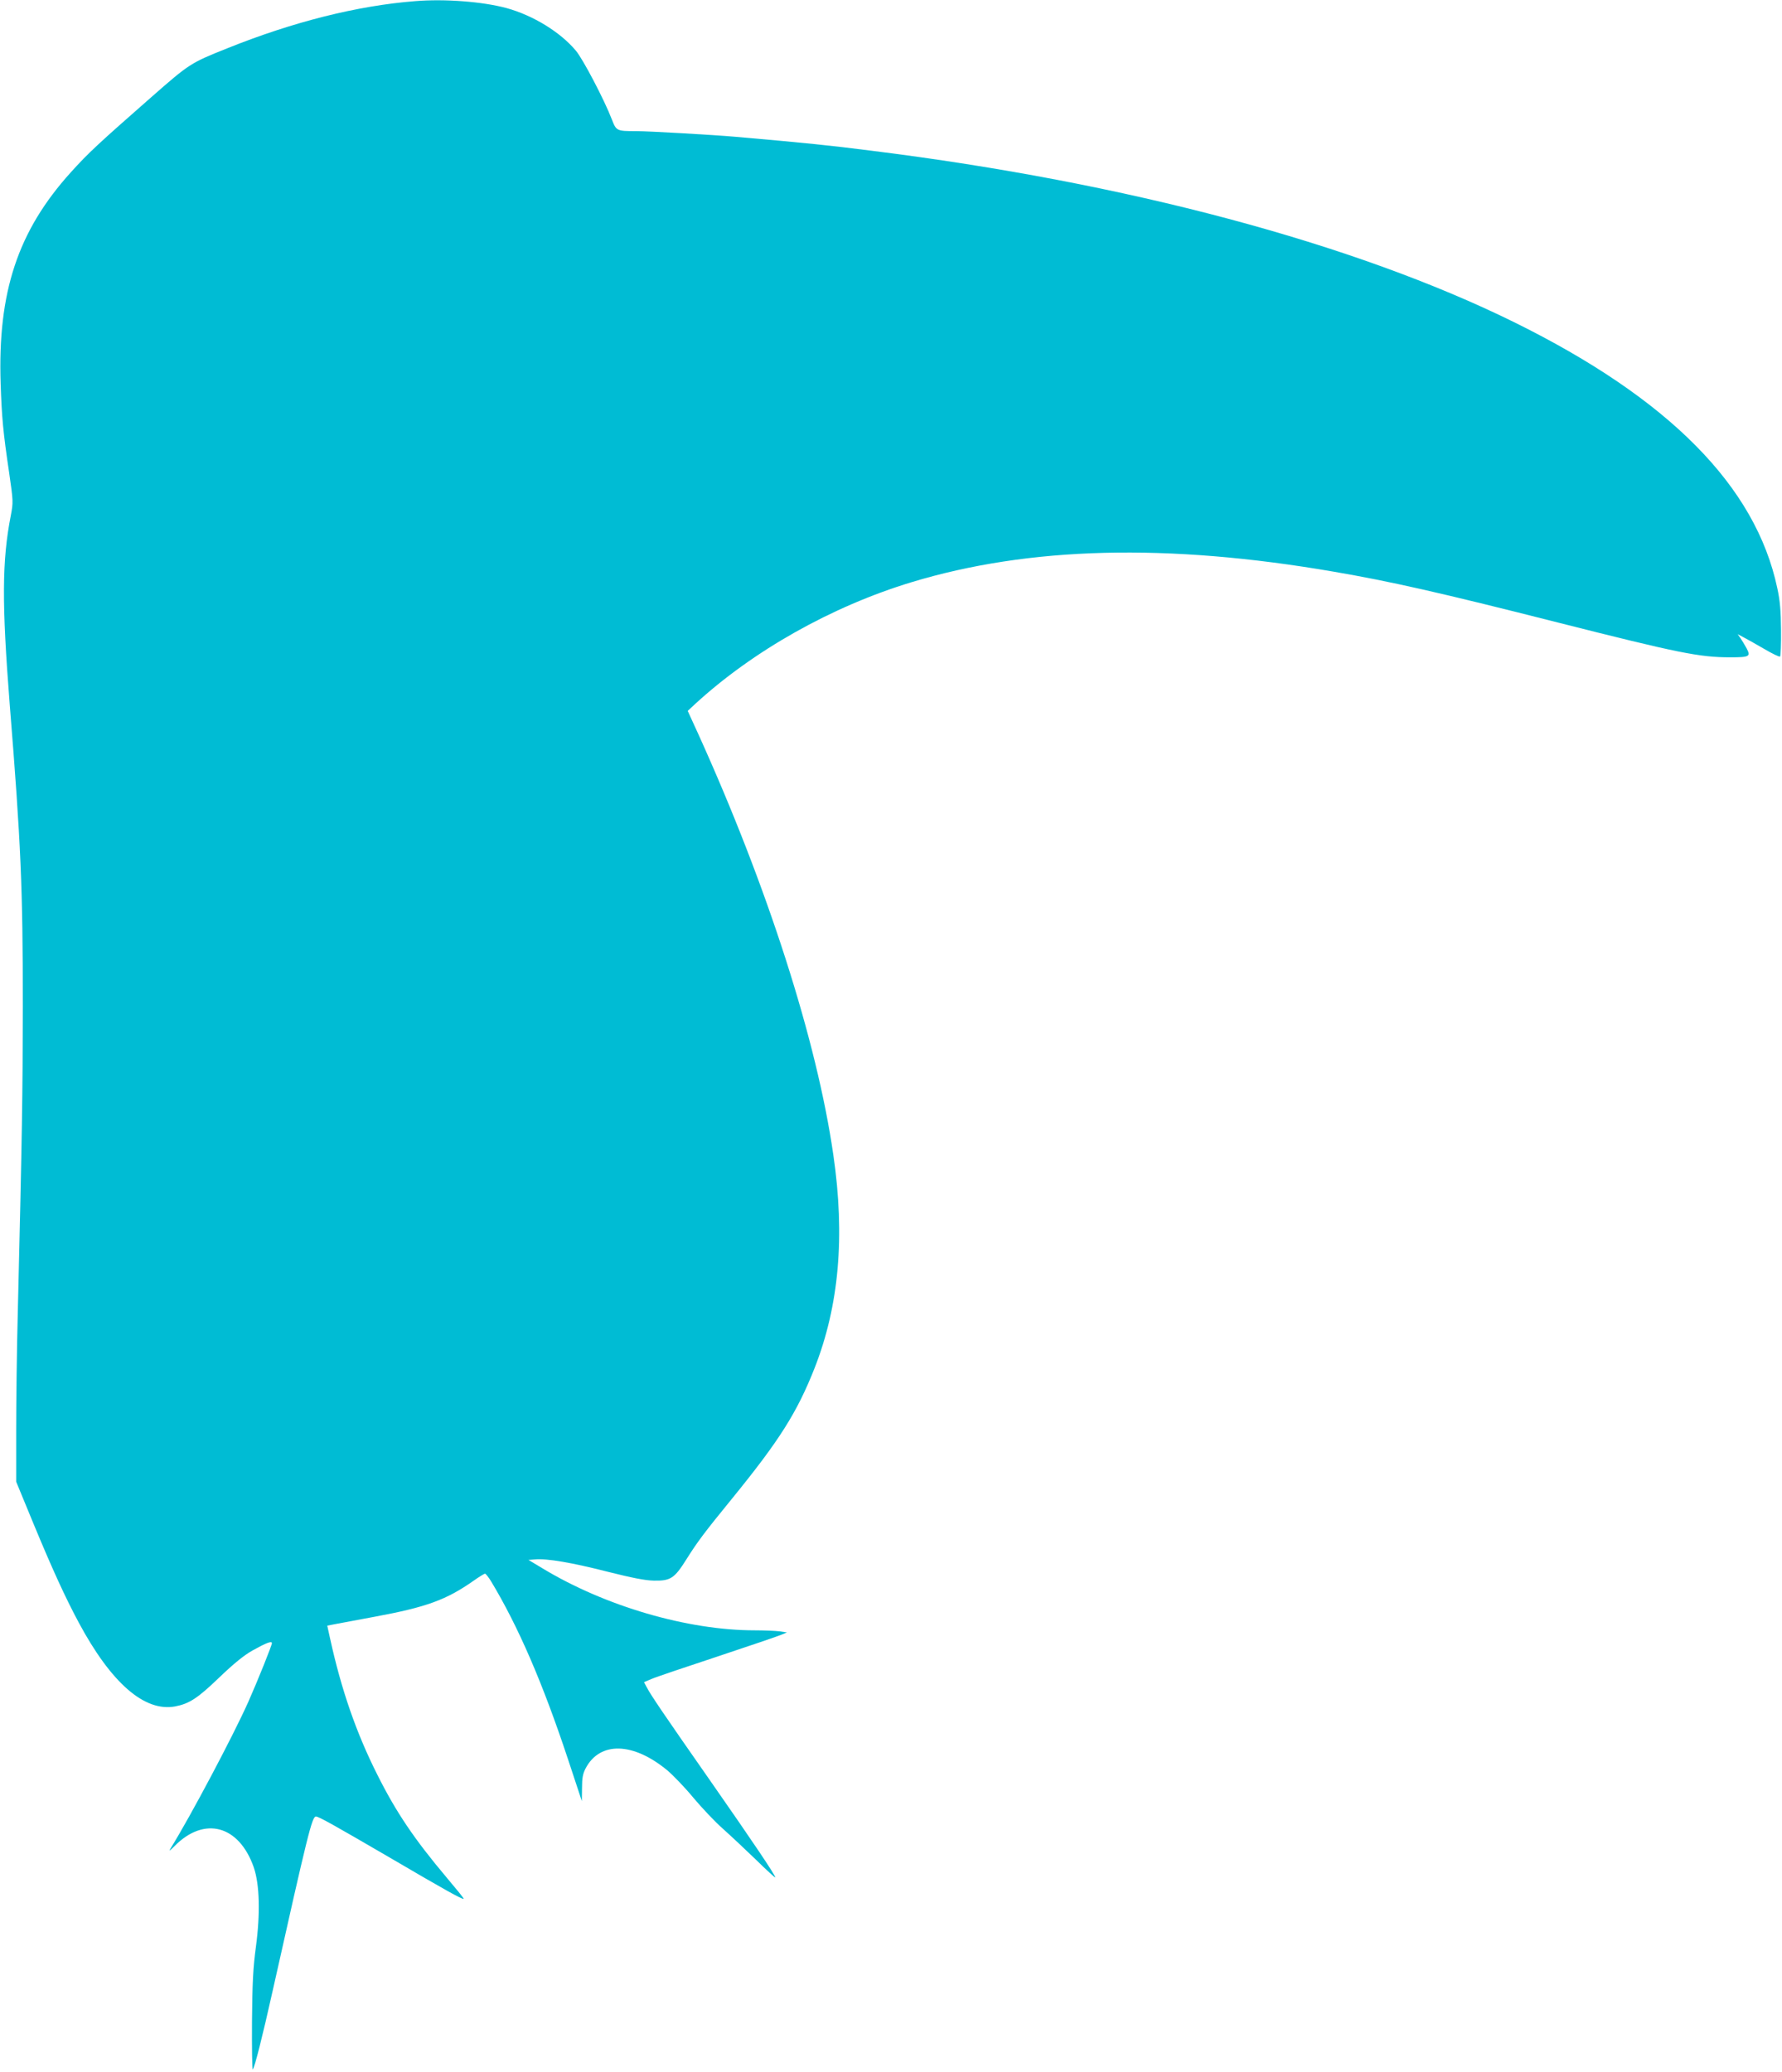
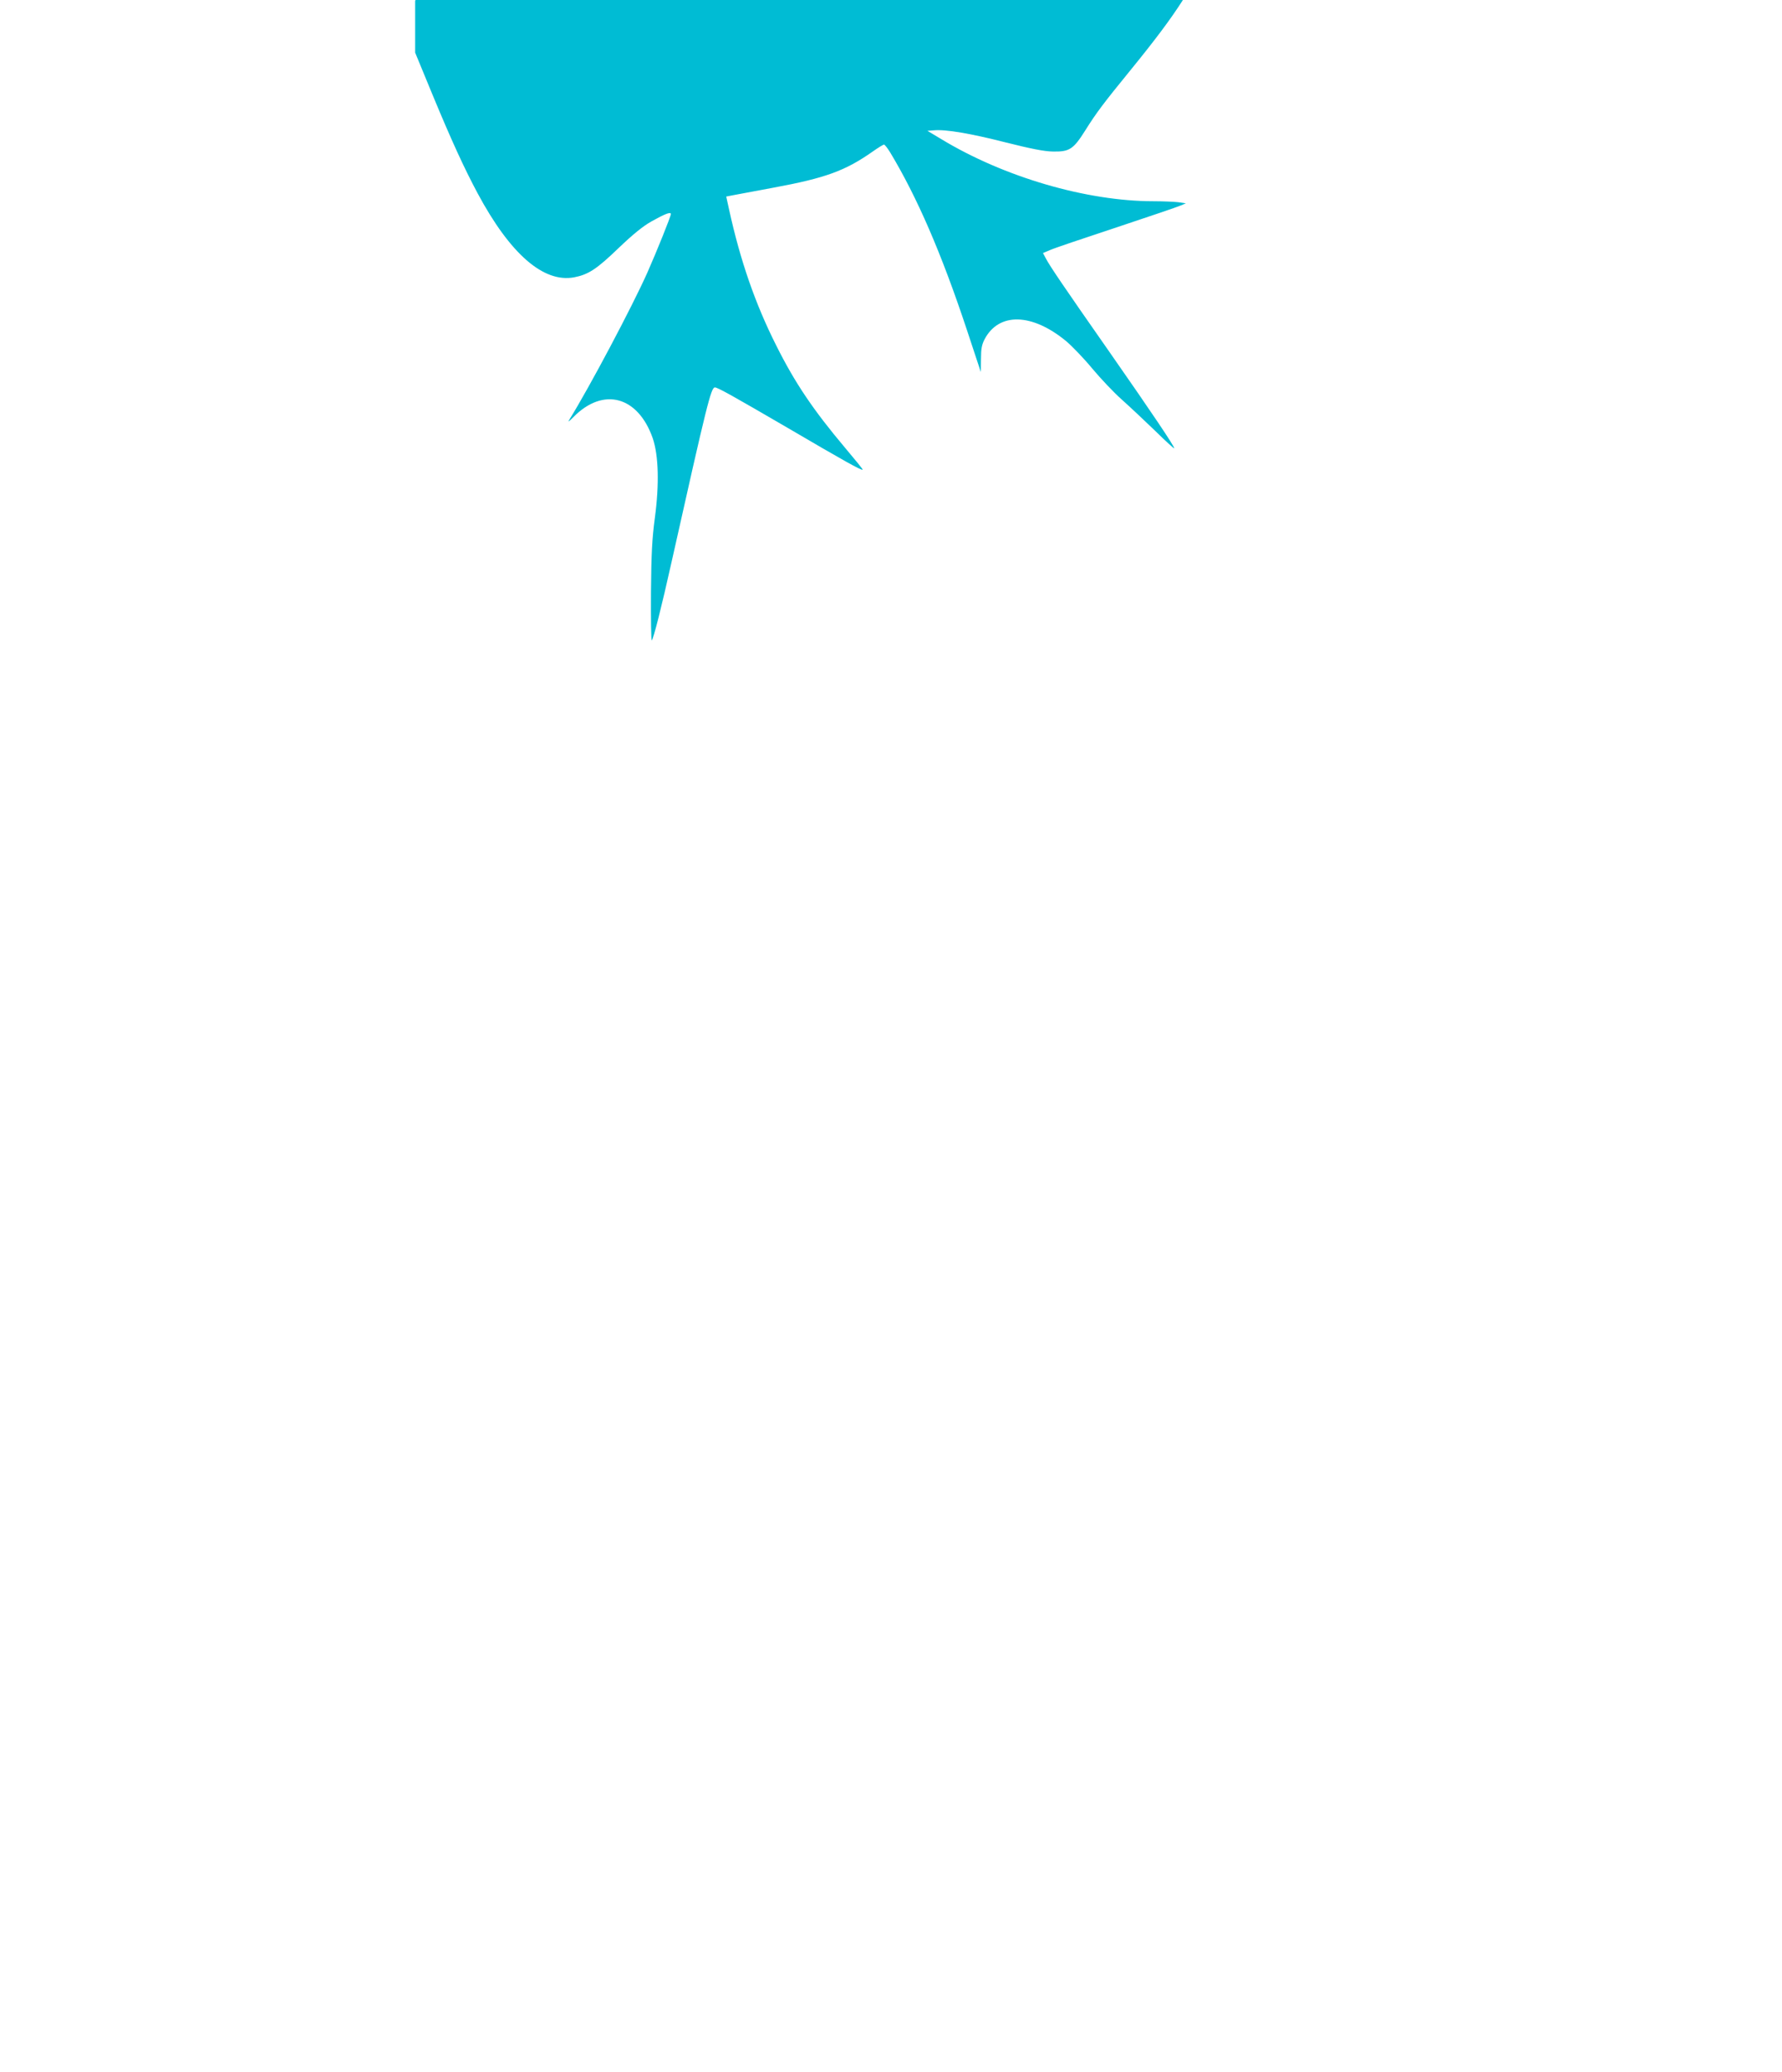
<svg xmlns="http://www.w3.org/2000/svg" version="1.0" width="1101pt" height="1280pt" viewBox="0 0 1101 1280" preserveAspectRatio="xMidYMid meet">
  <g transform="translate(0,1280) scale(0.1,-0.1)" fill="#00bcd4" stroke="none">
-     <path d="M2565 12793 c-357 -28 -754 -128 -1160 -291 -228 -91 -234 -95 -470 -302 -327 -287 -389 -344 -498 -465 -327 -362 -452 -740 -433 -1305 7 -208 15 -298 53 -553 25 -173 25 -180 10 -260 -55 -281 -56 -542 -7 -1167 70 -869 81 -1135 81 -1865 -1 -557 -4 -770 -31 -1890 -6 -225 -10 -553 -10 -729 l0 -318 106 -257 c118 -285 197 -457 280 -612 201 -375 407 -554 596 -519 88 17 139 50 274 180 91 87 153 137 205 166 84 47 119 60 119 45 0 -14 -87 -230 -145 -361 -93 -209 -358 -709 -481 -907 -13 -21 -6 -16 25 15 184 186 398 128 489 -132 36 -106 41 -283 13 -492 -17 -127 -22 -219 -24 -461 -1 -166 1 -299 5 -295 11 11 60 204 123 487 218 974 243 1075 267 1075 17 0 110 -52 455 -253 338 -198 452 -262 458 -255 2 2 -47 62 -107 133 -198 235 -311 402 -427 634 -130 258 -222 524 -291 838 l-18 82 52 10 c28 5 137 26 241 45 319 59 443 104 612 223 34 24 65 43 70 43 4 0 21 -21 37 -47 167 -277 318 -625 475 -1098 l86 -260 1 80 c0 63 5 89 22 122 88 168 293 163 504 -11 37 -31 110 -107 162 -170 52 -62 134 -149 183 -192 48 -43 141 -130 206 -193 64 -63 117 -111 117 -107 0 14 -135 215 -401 596 -286 409 -368 530 -393 578 l-17 32 45 19 c24 11 208 73 408 139 199 66 378 127 396 135 l34 14 -47 7 c-26 3 -95 6 -152 6 -415 0 -925 149 -1313 384 l-85 51 40 3 c74 7 229 -20 445 -75 155 -39 236 -55 290 -56 103 -2 127 14 200 130 69 110 112 167 280 373 295 362 404 534 513 810 151 385 189 812 116 1315 -102 708 -406 1655 -835 2602 l-65 142 44 41 c359 330 845 604 1339 754 727 220 1579 242 2608 65 350 -60 652 -128 1385 -314 743 -188 874 -215 1065 -215 120 0 128 5 101 56 -12 22 -29 50 -38 63 l-17 24 34 -18 c19 -10 77 -42 128 -72 51 -30 96 -52 100 -48 4 4 7 77 6 163 -1 119 -6 181 -23 259 -133 629 -669 1171 -1626 1643 -989 487 -2395 863 -3970 1059 -258 33 -405 48 -840 86 -137 12 -536 35 -615 35 -120 0 -122 1 -150 73 -45 118 -178 372 -222 424 -95 114 -264 218 -428 263 -148 40 -381 58 -565 43z" />
+     <path d="M2565 12793 l0 -318 106 -257 c118 -285 197 -457 280 -612 201 -375 407 -554 596 -519 88 17 139 50 274 180 91 87 153 137 205 166 84 47 119 60 119 45 0 -14 -87 -230 -145 -361 -93 -209 -358 -709 -481 -907 -13 -21 -6 -16 25 15 184 186 398 128 489 -132 36 -106 41 -283 13 -492 -17 -127 -22 -219 -24 -461 -1 -166 1 -299 5 -295 11 11 60 204 123 487 218 974 243 1075 267 1075 17 0 110 -52 455 -253 338 -198 452 -262 458 -255 2 2 -47 62 -107 133 -198 235 -311 402 -427 634 -130 258 -222 524 -291 838 l-18 82 52 10 c28 5 137 26 241 45 319 59 443 104 612 223 34 24 65 43 70 43 4 0 21 -21 37 -47 167 -277 318 -625 475 -1098 l86 -260 1 80 c0 63 5 89 22 122 88 168 293 163 504 -11 37 -31 110 -107 162 -170 52 -62 134 -149 183 -192 48 -43 141 -130 206 -193 64 -63 117 -111 117 -107 0 14 -135 215 -401 596 -286 409 -368 530 -393 578 l-17 32 45 19 c24 11 208 73 408 139 199 66 378 127 396 135 l34 14 -47 7 c-26 3 -95 6 -152 6 -415 0 -925 149 -1313 384 l-85 51 40 3 c74 7 229 -20 445 -75 155 -39 236 -55 290 -56 103 -2 127 14 200 130 69 110 112 167 280 373 295 362 404 534 513 810 151 385 189 812 116 1315 -102 708 -406 1655 -835 2602 l-65 142 44 41 c359 330 845 604 1339 754 727 220 1579 242 2608 65 350 -60 652 -128 1385 -314 743 -188 874 -215 1065 -215 120 0 128 5 101 56 -12 22 -29 50 -38 63 l-17 24 34 -18 c19 -10 77 -42 128 -72 51 -30 96 -52 100 -48 4 4 7 77 6 163 -1 119 -6 181 -23 259 -133 629 -669 1171 -1626 1643 -989 487 -2395 863 -3970 1059 -258 33 -405 48 -840 86 -137 12 -536 35 -615 35 -120 0 -122 1 -150 73 -45 118 -178 372 -222 424 -95 114 -264 218 -428 263 -148 40 -381 58 -565 43z" />
  </g>
</svg>